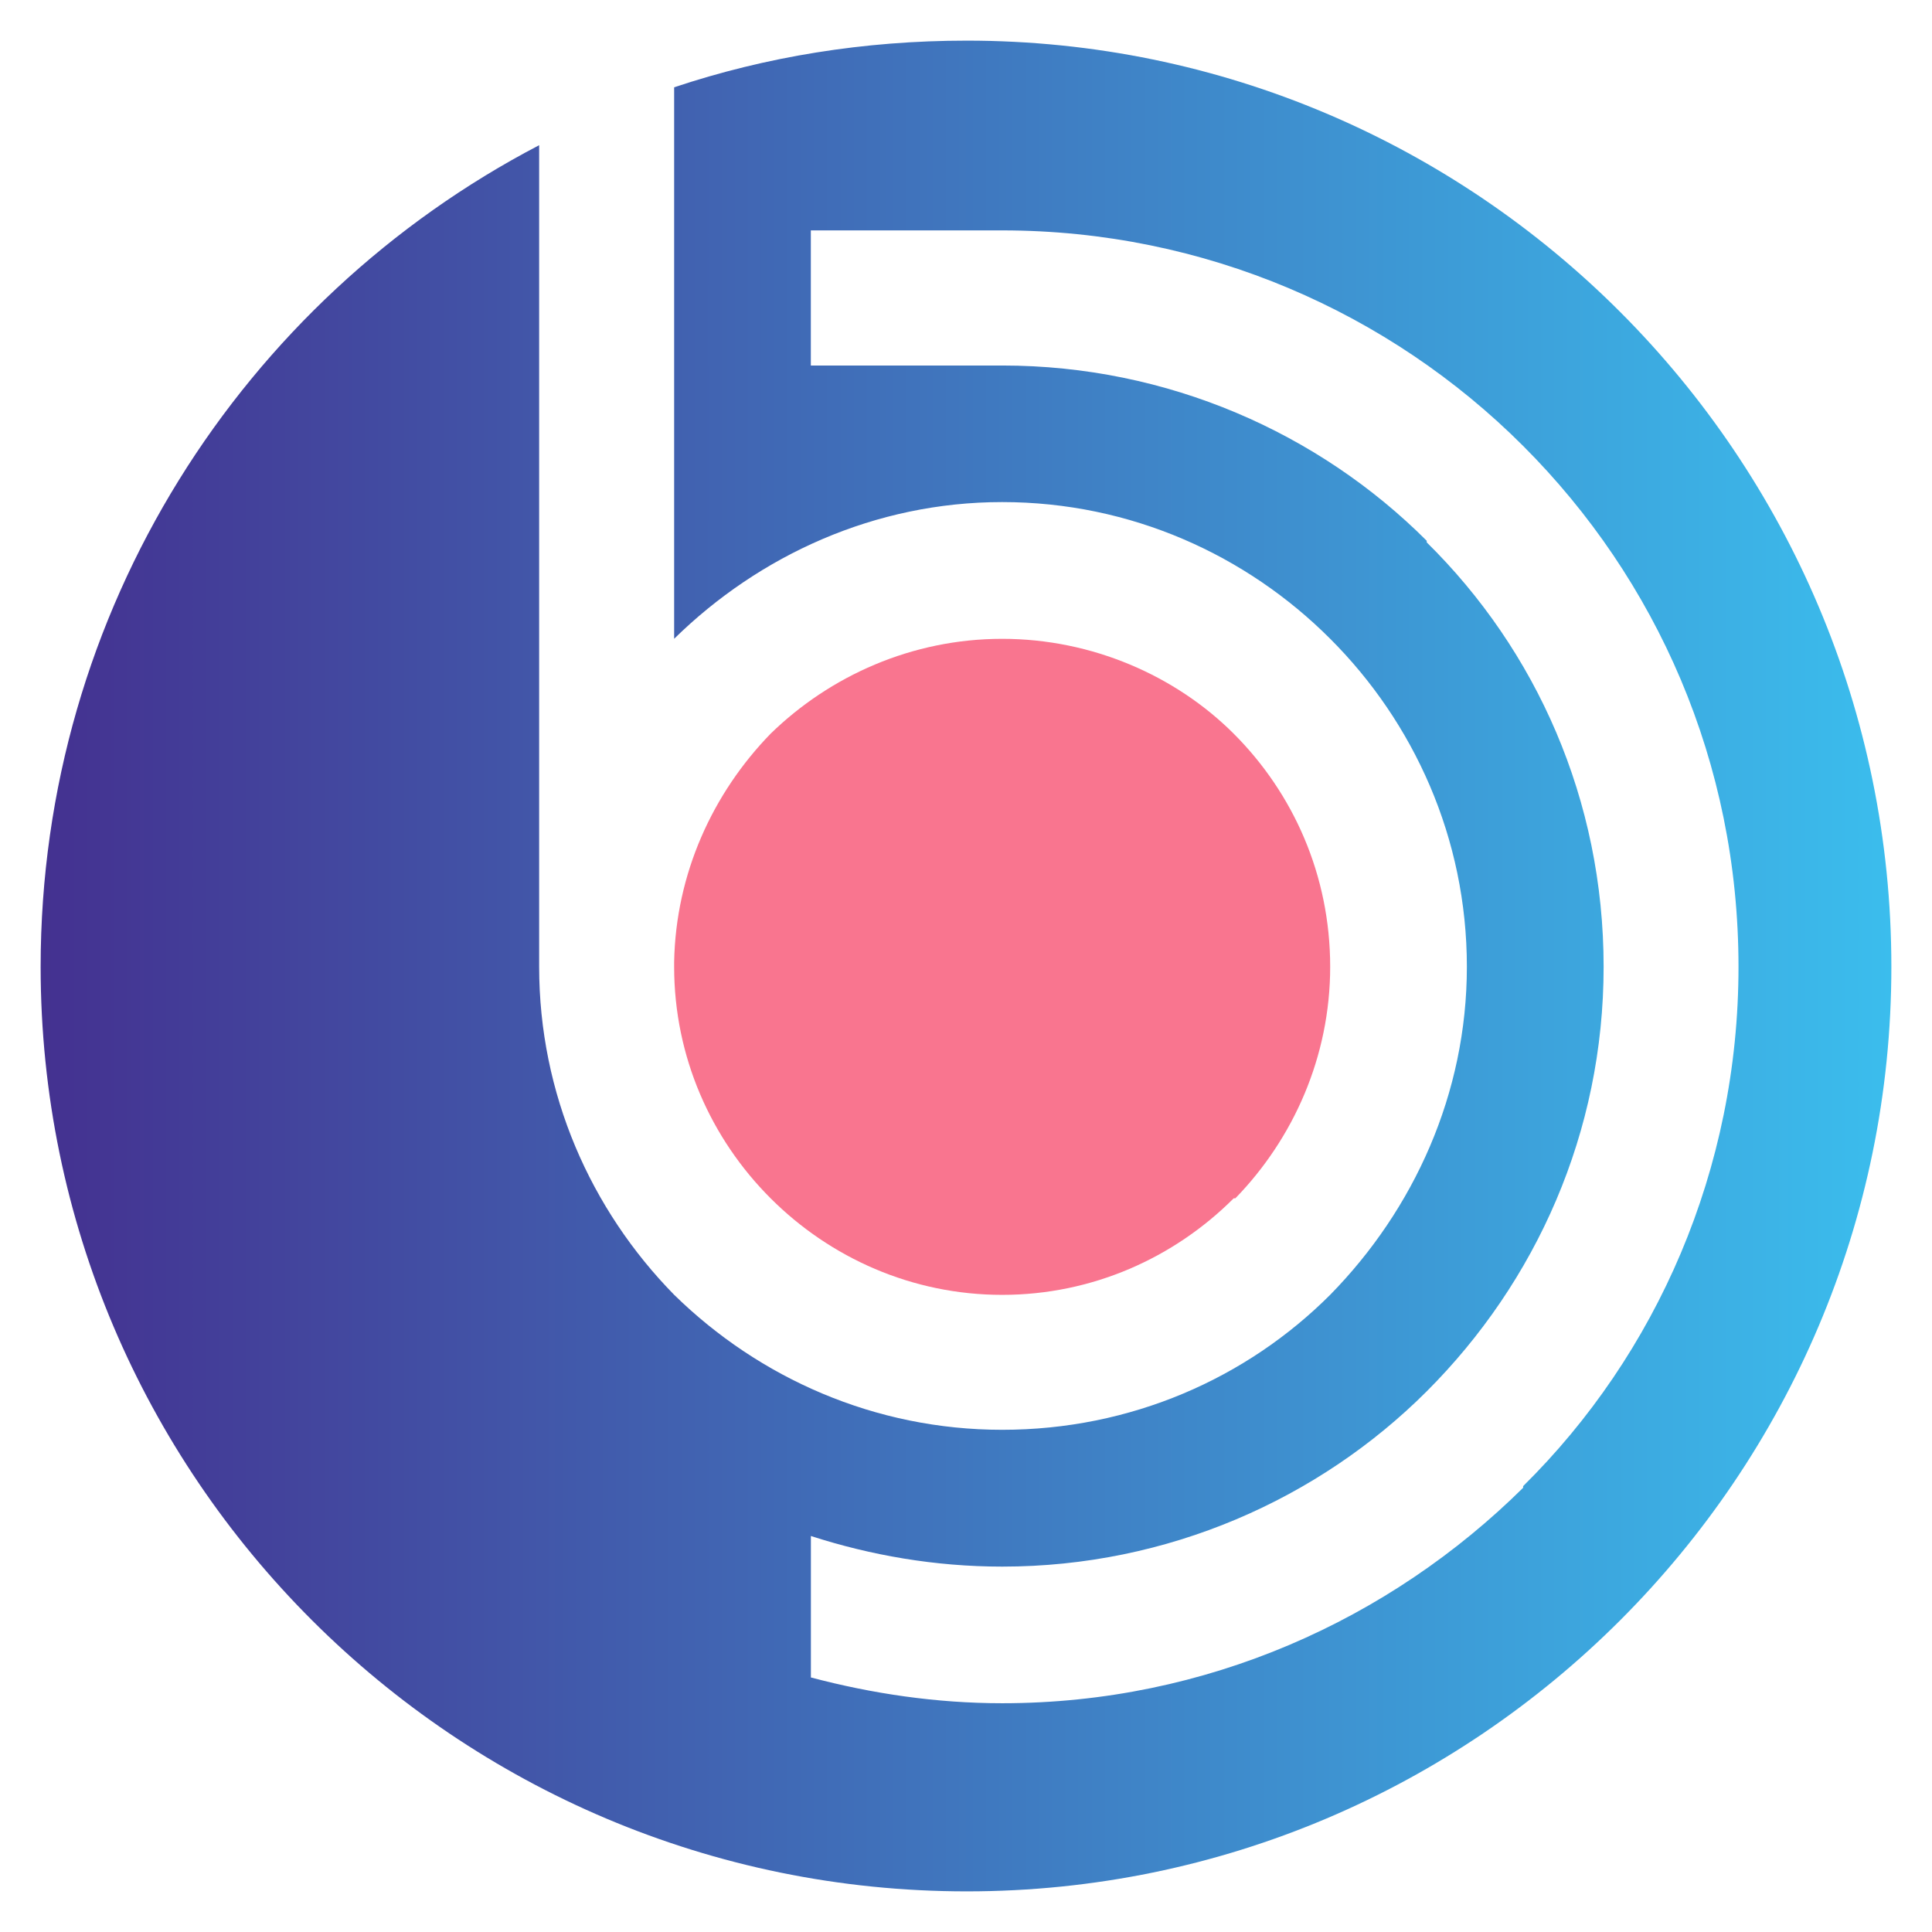
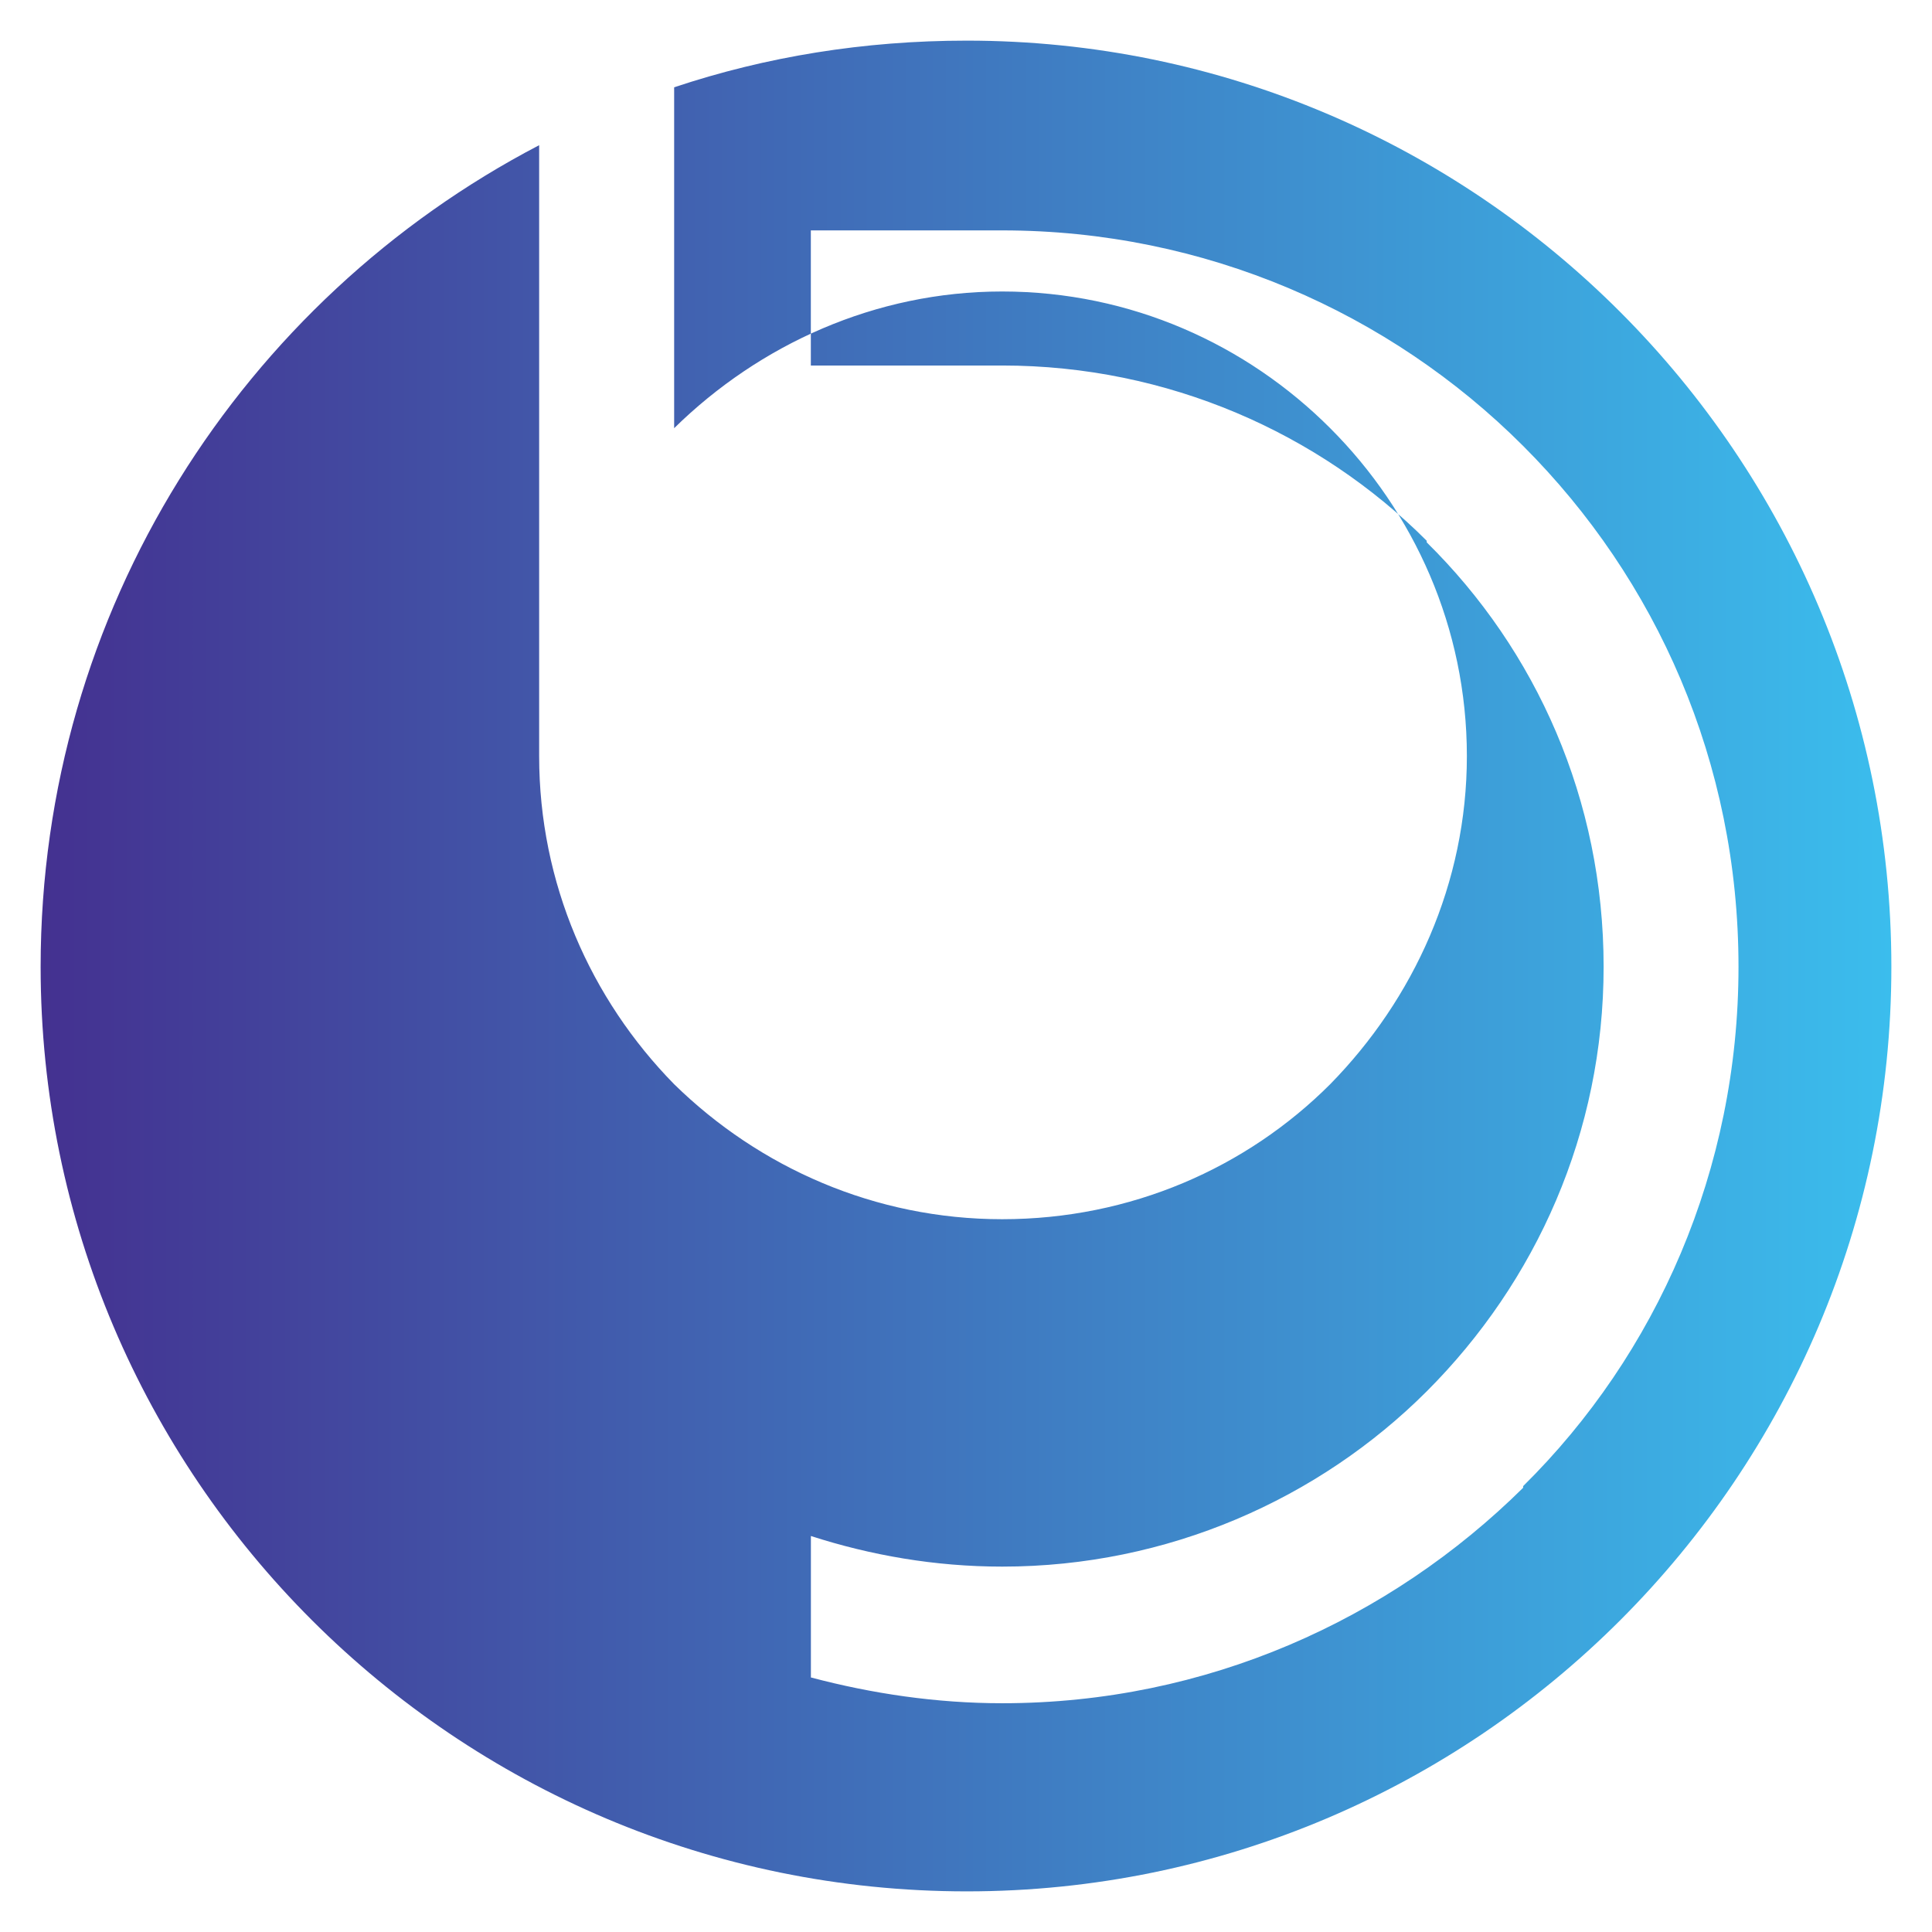
<svg xmlns="http://www.w3.org/2000/svg" version="1.1" id="Calque_1" x="0px" y="0px" width="32px" height="32px" viewBox="0 0 32 32" enable-background="new 0 0 32 32" xml:space="preserve">
  <g>
    <linearGradient id="SVGID_1_" gradientUnits="userSpaceOnUse" x1="0.673" y1="16" x2="31.327" y2="16">
      <stop offset="0" style="stop-color:#443190" />
      <stop offset="1" style="stop-color:#3BBDED" />
    </linearGradient>
-     <path fill="url(#SVGID_1_)" d="M16.013,0.673c-1.703,0-3.329,0.266-4.847,0.773v3.488v1.119v4.527   c1.412-1.385,3.329-2.264,5.433-2.264c2.131,0,4.048,0.878,5.433,2.264c1.385,1.384,2.264,3.302,2.264,5.432   c0,2.105-0.879,4.022-2.264,5.434c-1.384,1.384-3.302,2.236-5.433,2.236c-2.104,0-4.021-0.853-5.433-2.236   c-1.385-1.412-2.236-3.329-2.236-5.434v-0.106V6.054V4.935v-2.53c-4.901,2.556-8.257,7.696-8.257,13.608   c0,8.444,6.872,15.314,15.34,15.314c8.442,0,15.314-6.87,15.314-15.314C31.327,7.545,24.455,0.673,16.013,0.673z M25.228,24.615   v0.027c-2.21,2.185-5.246,3.569-8.628,3.569c-1.092,0-2.157-0.159-3.169-0.427v-2.343c0.985,0.318,2.05,0.507,3.169,0.507   c2.743,0,5.246-1.12,7.031-2.903c1.811-1.811,2.93-4.288,2.93-7.032c0-2.769-1.119-5.246-2.93-7.03V8.957   c-1.785-1.785-4.288-2.903-7.031-2.903H13.43V3.816h3.169c3.355,0,6.418,1.359,8.628,3.569c2.211,2.21,3.568,5.246,3.568,8.627   C28.796,19.37,27.438,22.432,25.228,24.615z" />
-     <path fill="#F9758F" d="M16.599,21.447c1.492,0,2.849-0.613,3.835-1.599h0.027c0.958-0.985,1.571-2.343,1.571-3.835   c0-1.518-0.612-2.875-1.598-3.861c-0.959-0.958-2.343-1.571-3.835-1.571s-2.85,0.612-3.835,1.571   c-0.958,0.985-1.572,2.318-1.598,3.783v0.078c0,1.493,0.612,2.85,1.598,3.835C13.75,20.834,15.107,21.447,16.599,21.447z" />
+     <path fill="url(#SVGID_1_)" d="M16.013,0.673c-1.703,0-3.329,0.266-4.847,0.773v1.119v4.527   c1.412-1.385,3.329-2.264,5.433-2.264c2.131,0,4.048,0.878,5.433,2.264c1.385,1.384,2.264,3.302,2.264,5.432   c0,2.105-0.879,4.022-2.264,5.434c-1.384,1.384-3.302,2.236-5.433,2.236c-2.104,0-4.021-0.853-5.433-2.236   c-1.385-1.412-2.236-3.329-2.236-5.434v-0.106V6.054V4.935v-2.53c-4.901,2.556-8.257,7.696-8.257,13.608   c0,8.444,6.872,15.314,15.34,15.314c8.442,0,15.314-6.87,15.314-15.314C31.327,7.545,24.455,0.673,16.013,0.673z M25.228,24.615   v0.027c-2.21,2.185-5.246,3.569-8.628,3.569c-1.092,0-2.157-0.159-3.169-0.427v-2.343c0.985,0.318,2.05,0.507,3.169,0.507   c2.743,0,5.246-1.12,7.031-2.903c1.811-1.811,2.93-4.288,2.93-7.032c0-2.769-1.119-5.246-2.93-7.03V8.957   c-1.785-1.785-4.288-2.903-7.031-2.903H13.43V3.816h3.169c3.355,0,6.418,1.359,8.628,3.569c2.211,2.21,3.568,5.246,3.568,8.627   C28.796,19.37,27.438,22.432,25.228,24.615z" />
  </g>
</svg>